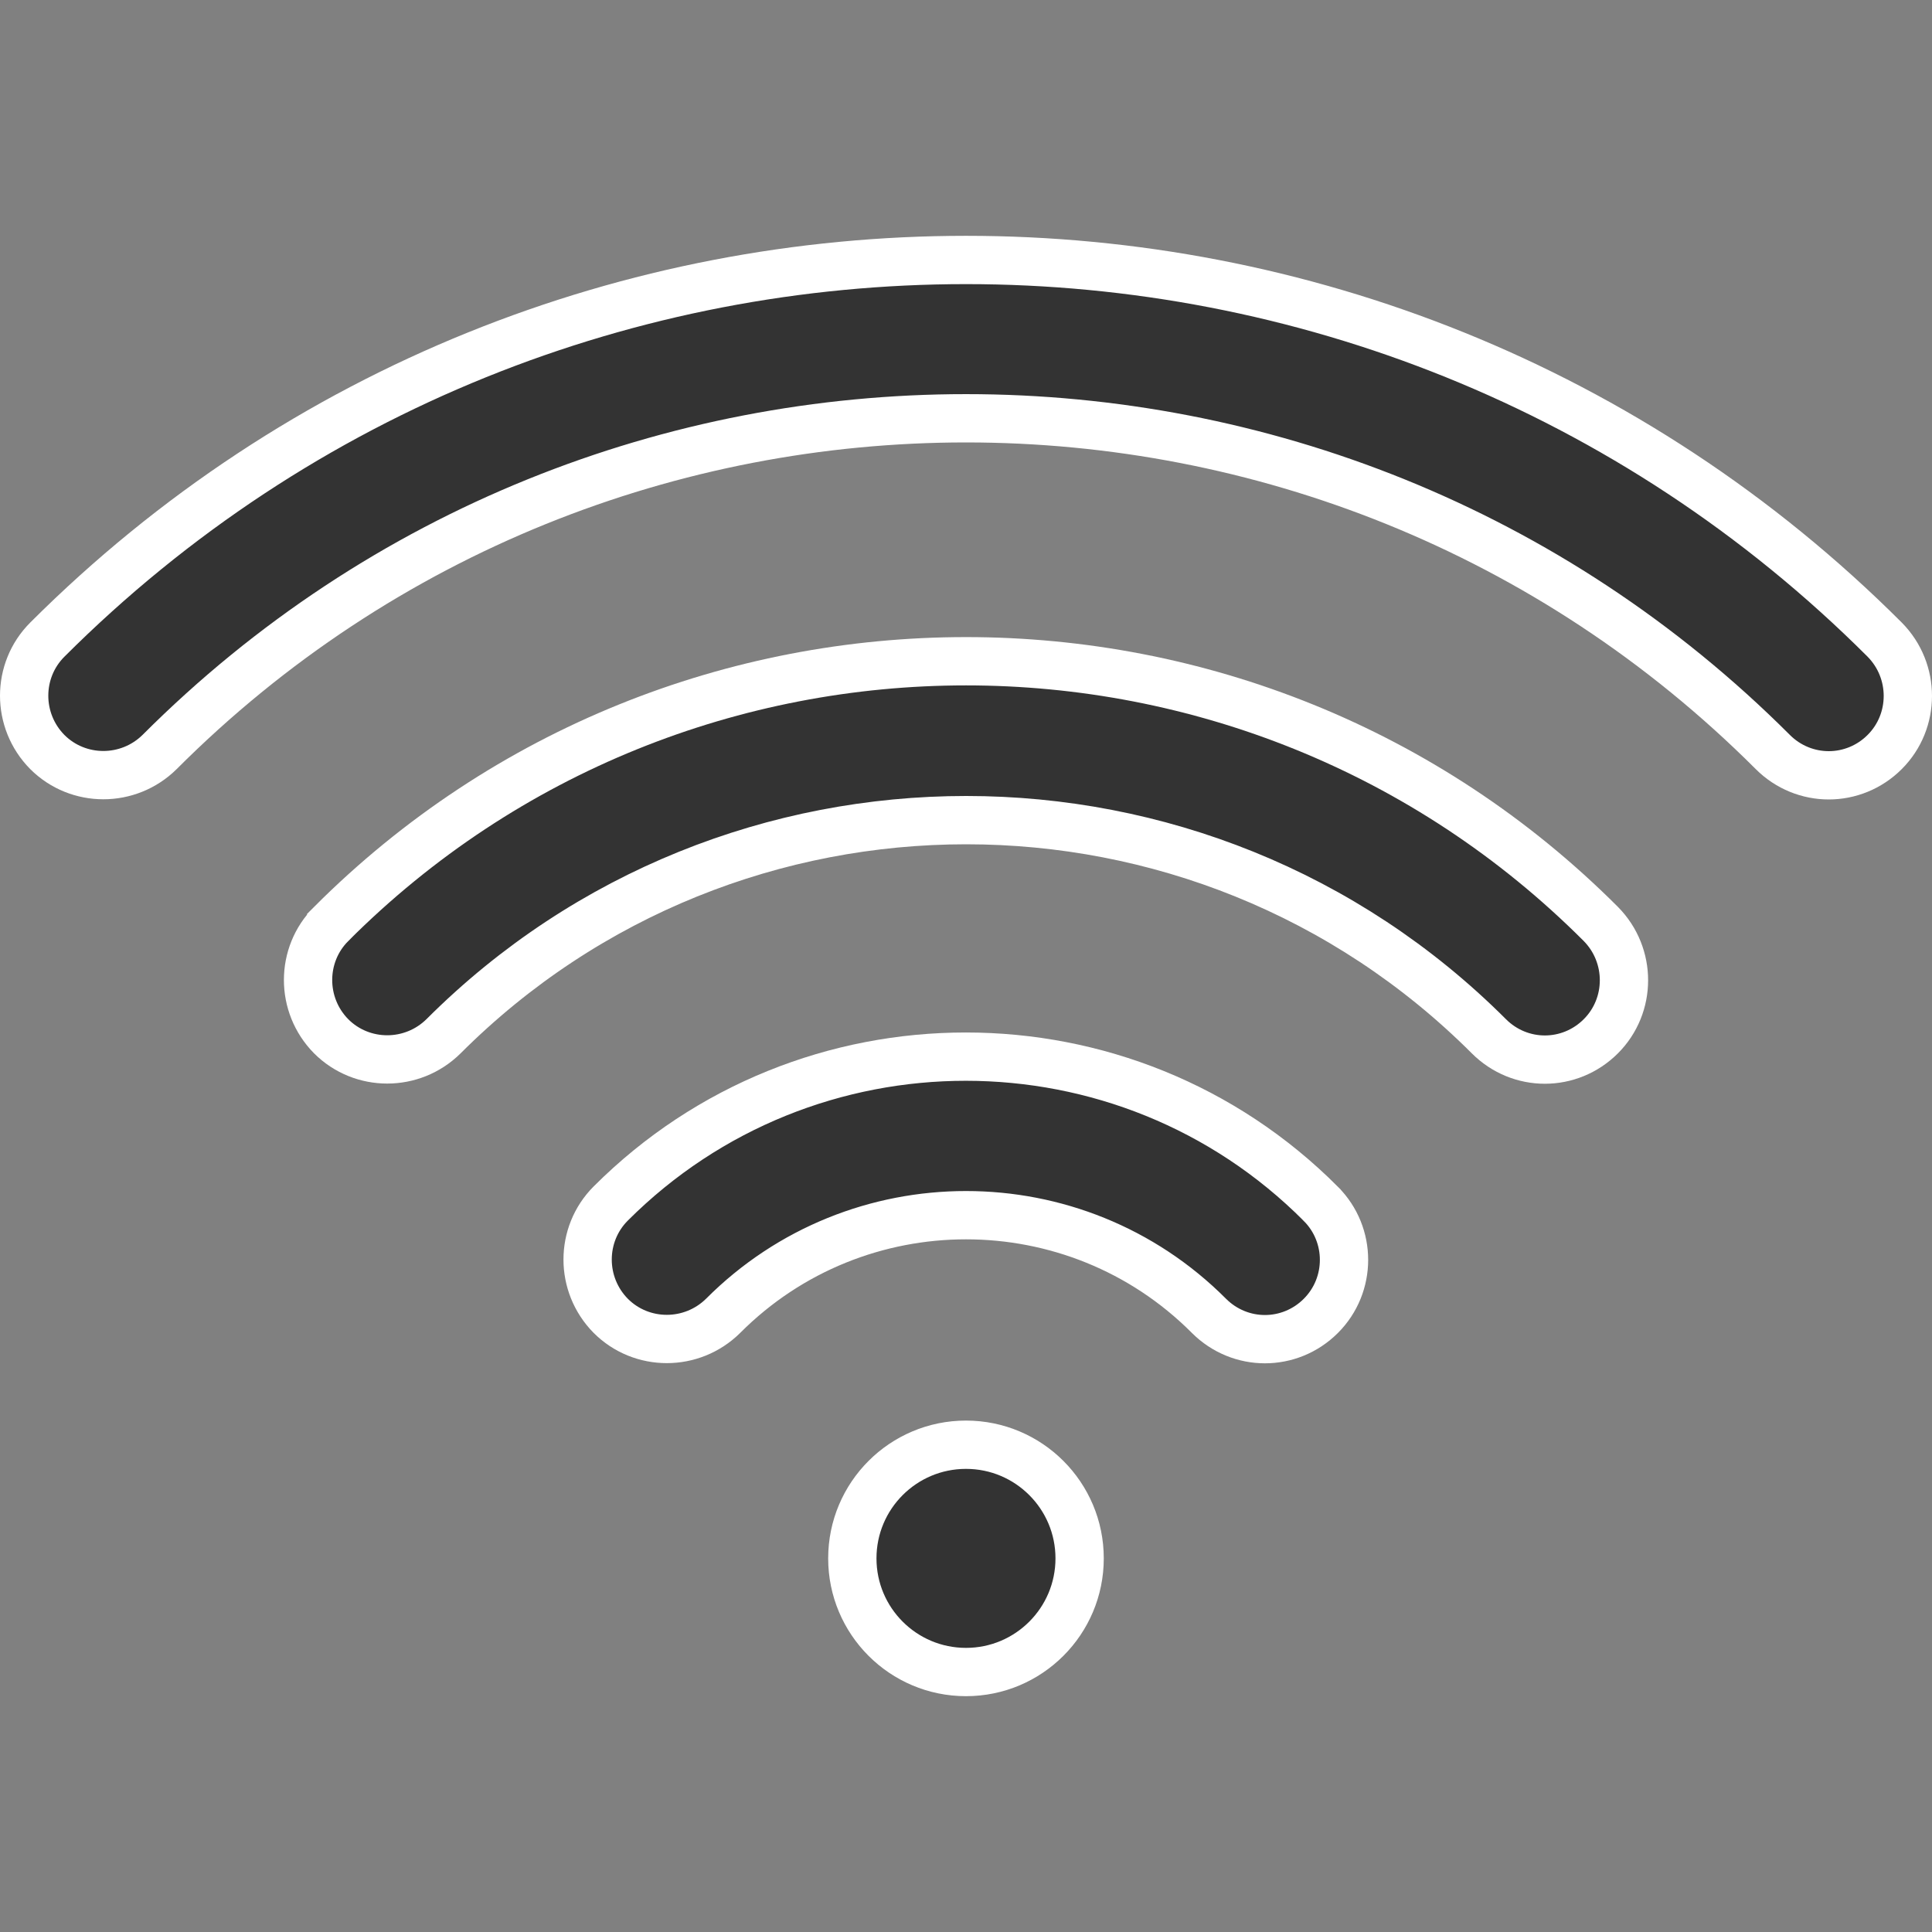
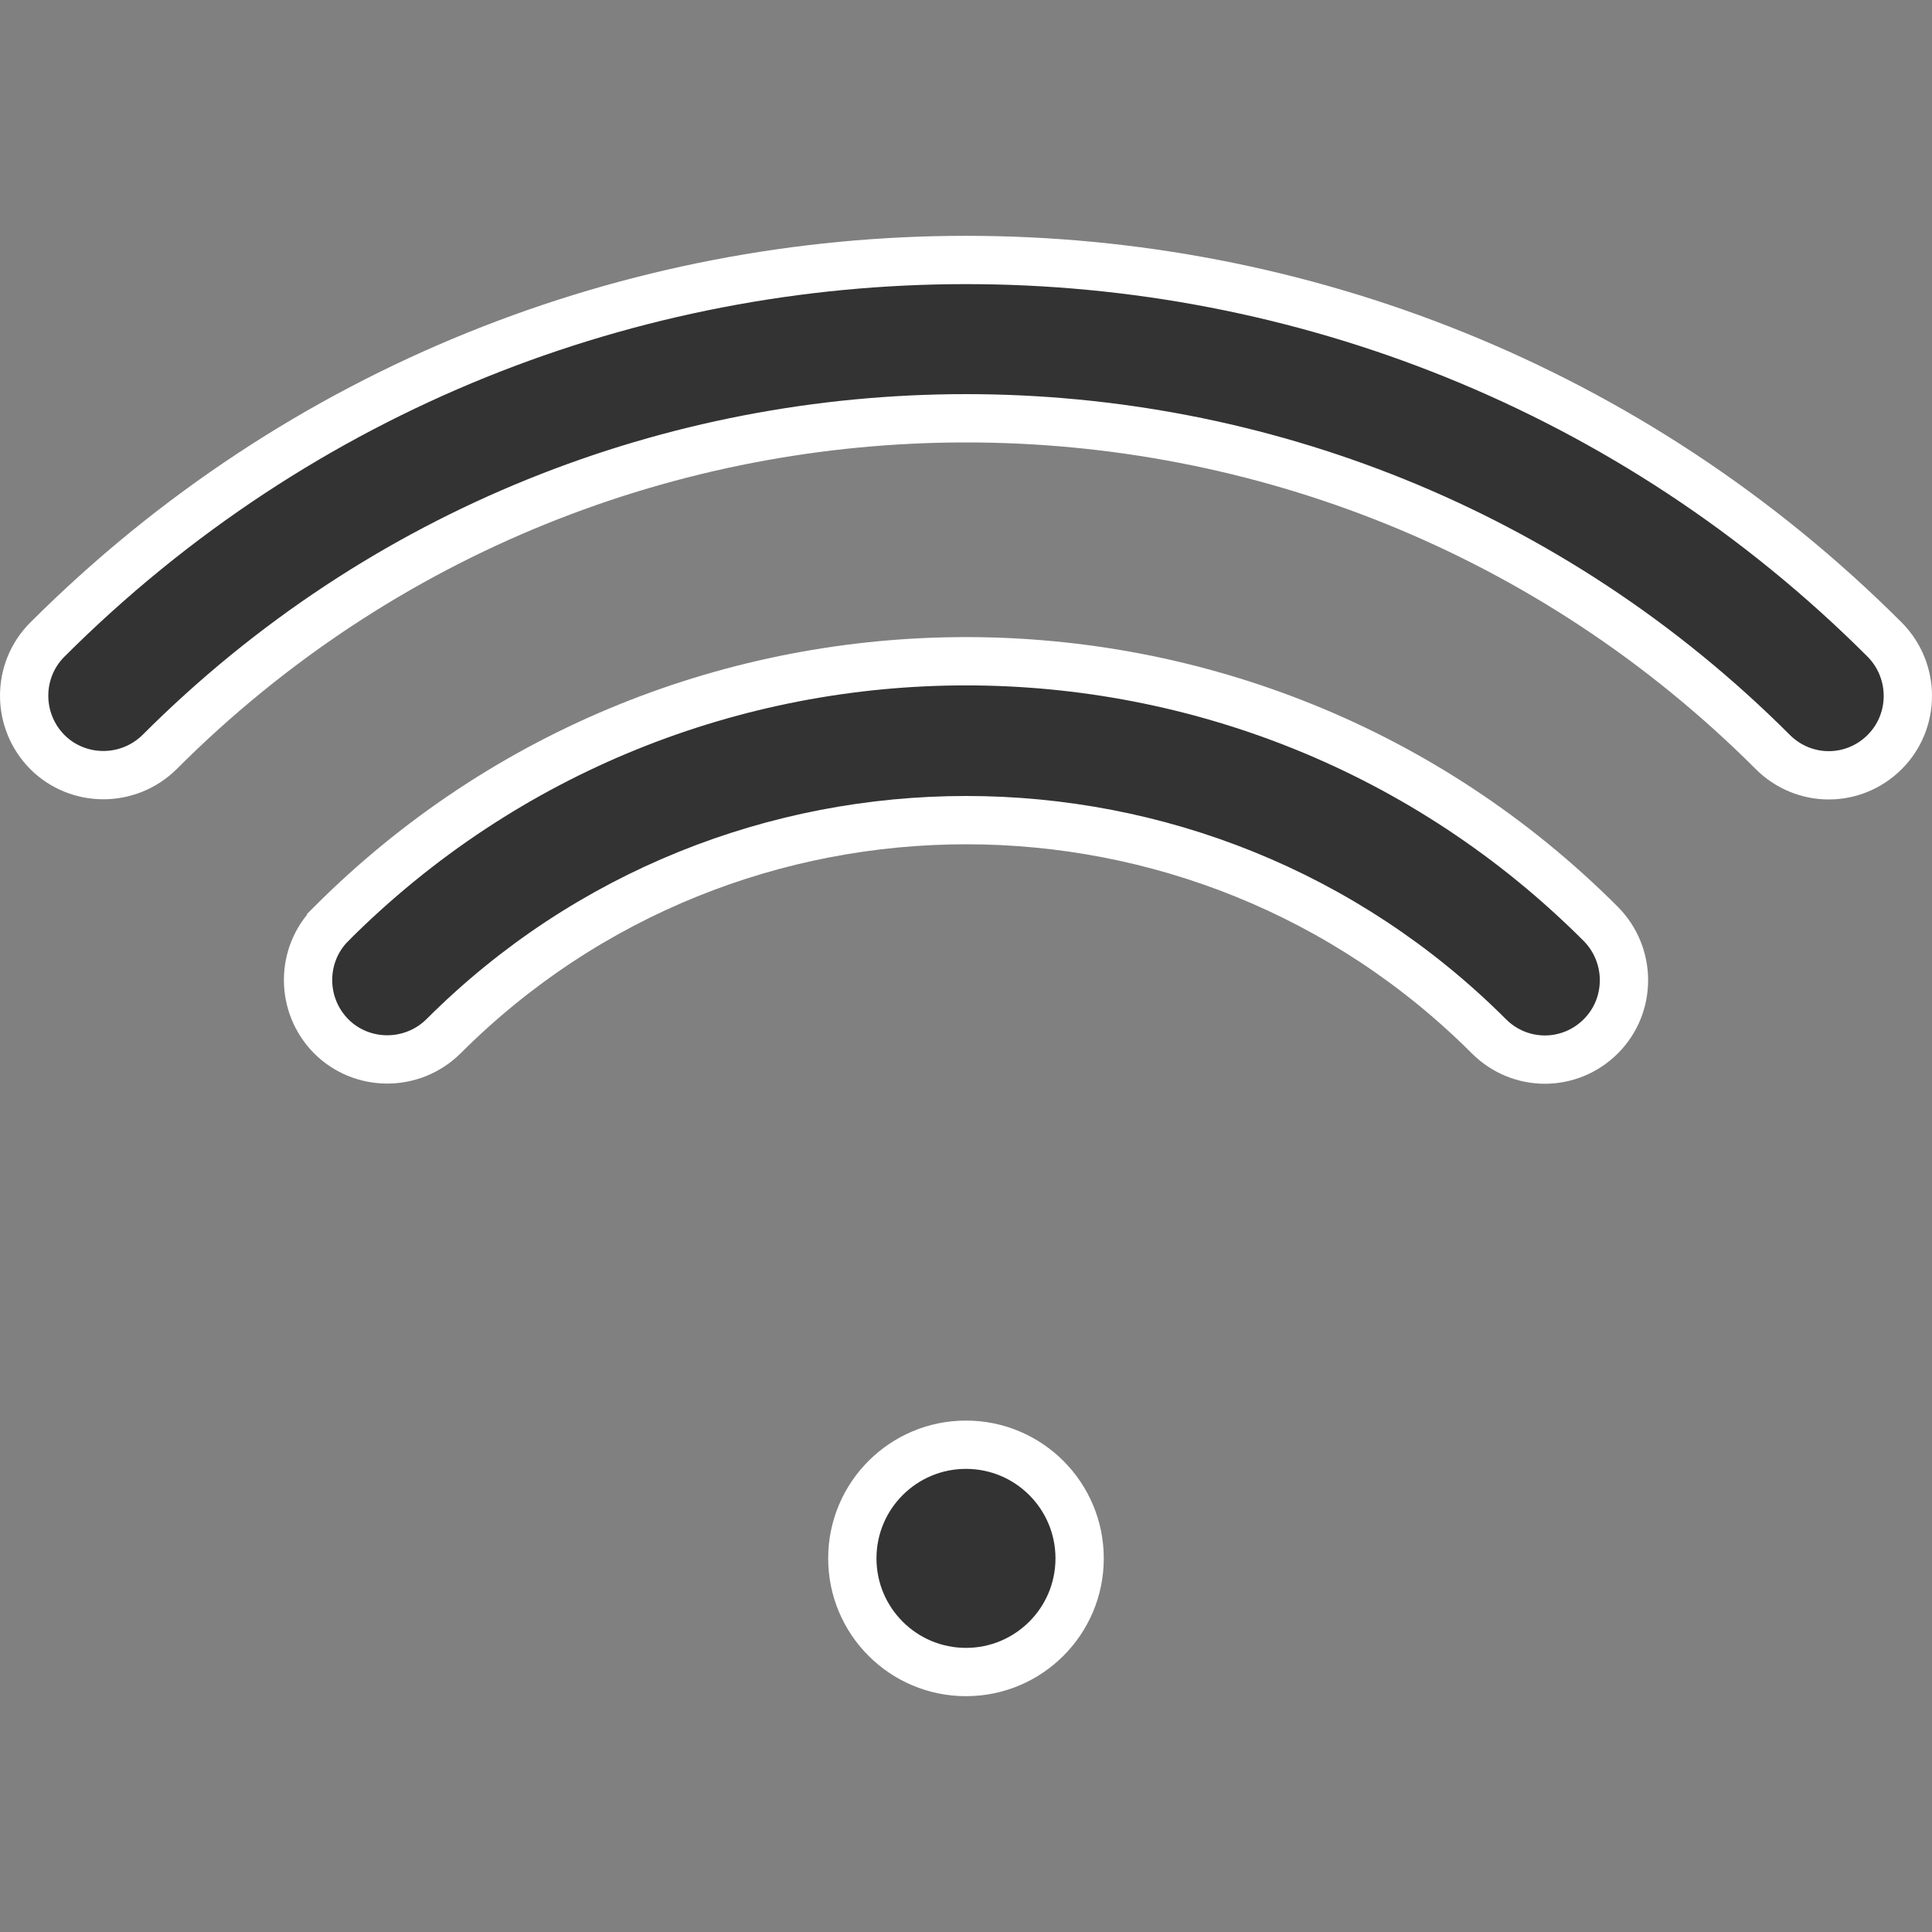
<svg xmlns="http://www.w3.org/2000/svg" width="80" height="80" viewBox="0 0 80 80" fill="none">
  <rect x="0" y="0" width="80" height="80" fill="#808080" stroke="none" />
  <path d="M13.714 38.259L13.714 38.258C28.201 23.755 51.797 23.755 66.285 38.257C67.567 39.553 67.562 41.636 66.287 42.91C65.645 43.552 64.806 43.876 63.969 43.876C63.132 43.876 62.293 43.552 61.652 42.91C49.719 30.977 30.301 30.977 18.367 42.908C17.071 44.19 14.99 44.185 13.715 42.912C12.434 41.616 12.439 39.533 13.714 38.259Z" fill="#333333" stroke="white" stroke-width="2" />
-   <path d="M54.694 49.849L54.695 49.851C55.972 51.128 55.972 53.209 54.695 54.486C54.054 55.128 53.215 55.452 52.378 55.452C51.541 55.452 50.702 55.128 50.06 54.486C44.52 48.929 35.484 48.929 29.943 54.485C28.647 55.766 26.566 55.761 25.292 54.488C24.01 53.191 24.015 51.109 25.29 49.834C33.402 41.723 46.599 41.724 54.694 49.849Z" fill="#333333" stroke="white" stroke-width="2" />
  <path d="M44.705 64.529C44.705 67.128 42.598 69.235 39.999 69.235C37.4 69.235 35.293 67.128 35.293 64.529C35.293 61.93 37.4 59.823 39.999 59.823C42.598 59.823 44.705 61.93 44.705 64.529Z" fill="#333333" stroke="white" stroke-width="2" />
  <path d="M1.96 31.14C0.678 29.844 0.683 27.761 1.958 26.487C22.936 5.525 57.061 5.524 78.04 26.485C79.322 27.781 79.317 29.863 78.042 31.138C77.401 31.78 76.561 32.104 75.725 32.104C74.888 32.104 74.048 31.78 73.407 31.138C54.983 12.715 25.02 12.714 6.611 31.137C5.316 32.418 3.234 32.413 1.96 31.14Z" fill="#333333" stroke="white" stroke-width="2" />
</svg>